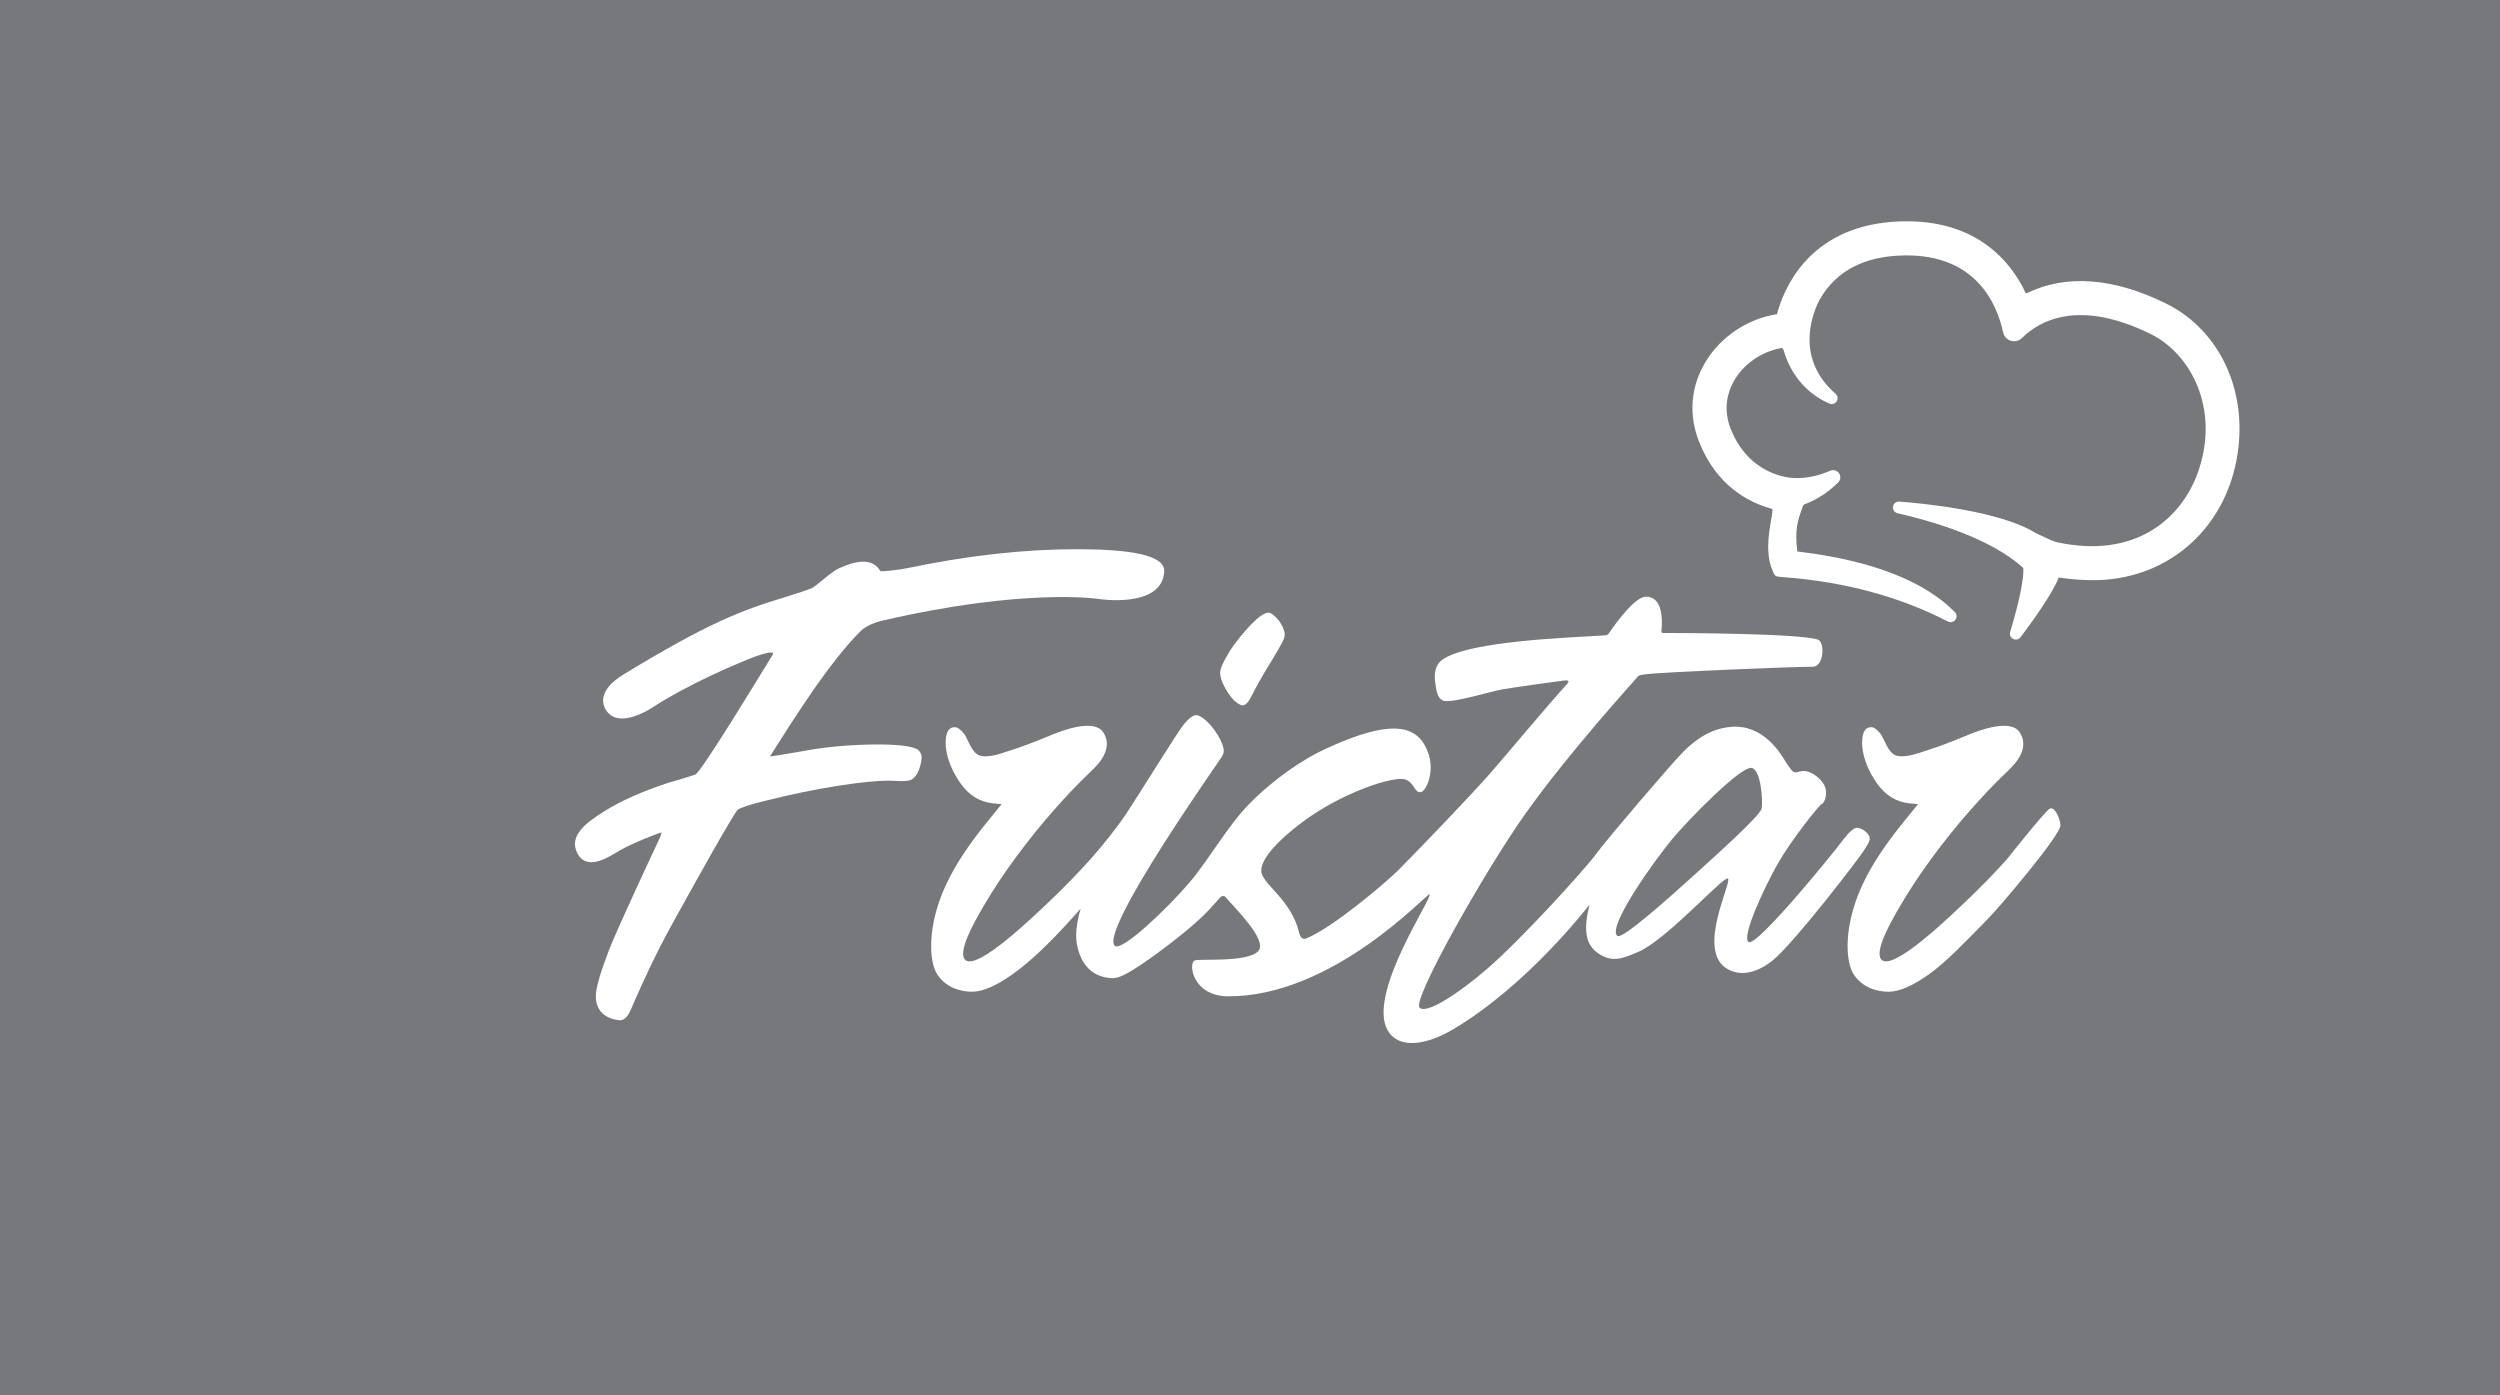
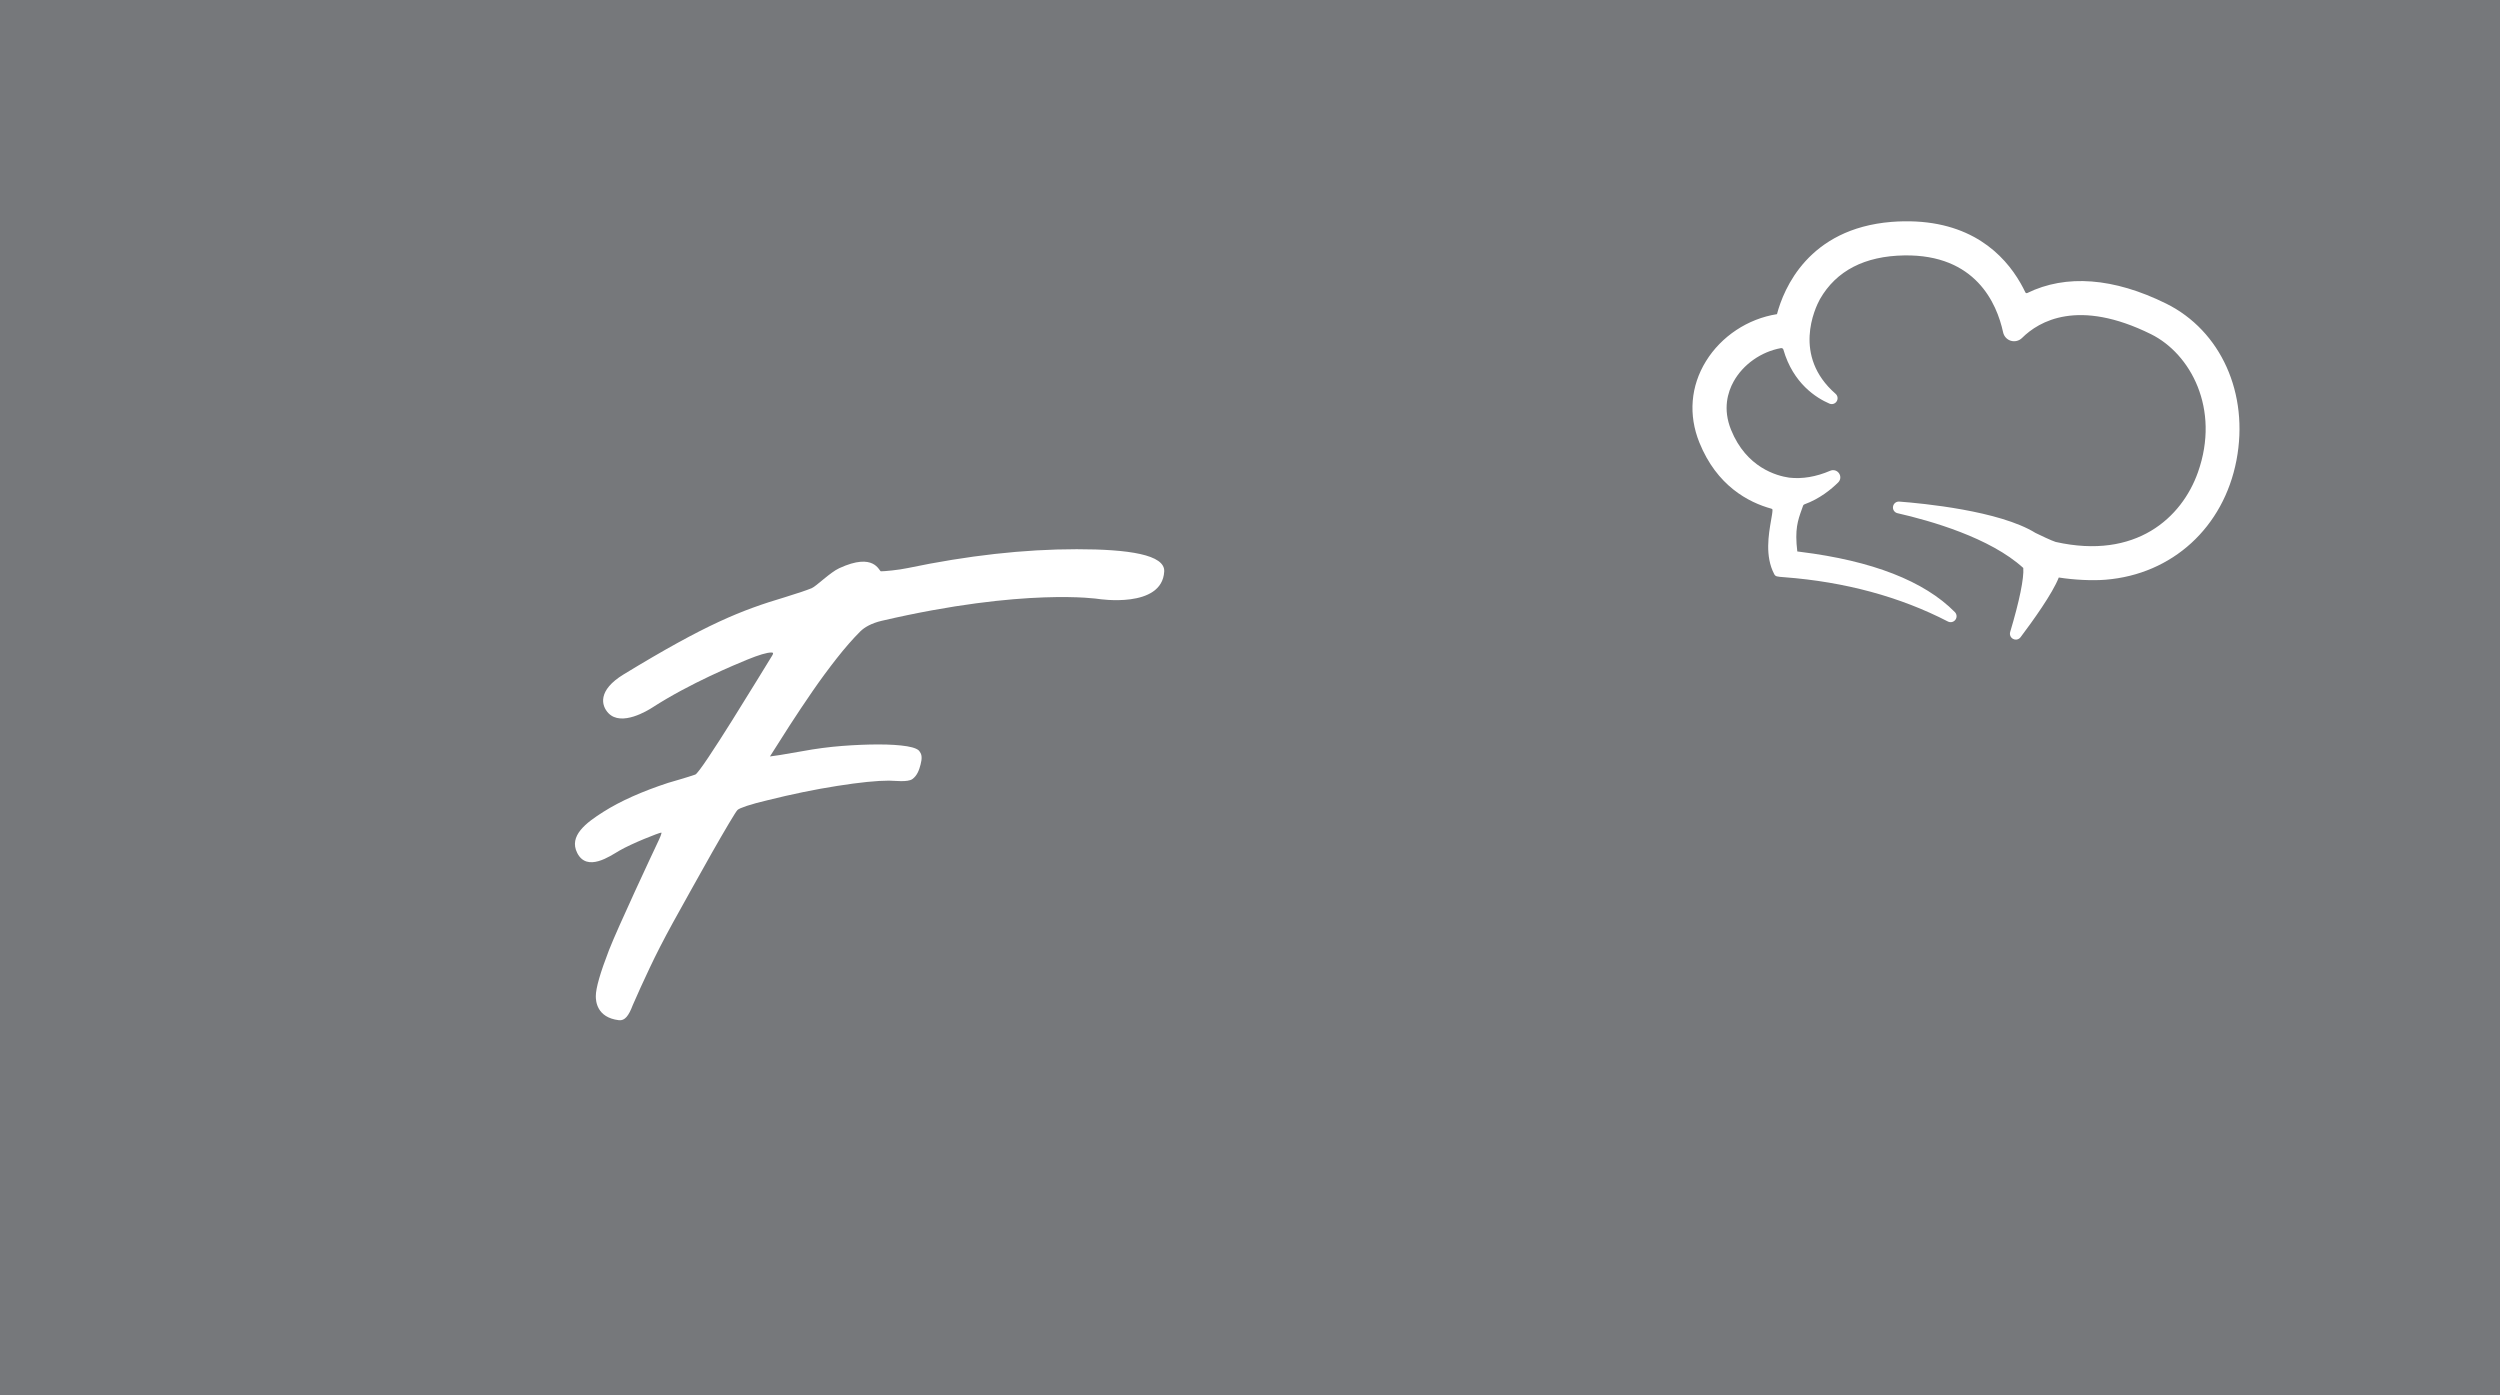
<svg xmlns="http://www.w3.org/2000/svg" version="1.1" x="0" y="0" width="86" height="48" viewBox="0, 0, 86, 48">
  <g id="Background">
    <rect x="0" y="0" width="86" height="48" fill="#76787B" />
  </g>
  <g id="Layer_1">
    <g>
      <path d="M31.203,25.672 C30.944,25.63 30.615,25.609 30.218,25.609 C29.838,25.609 29.422,25.626 28.973,25.66 C28.524,25.695 28.066,25.754 27.599,25.841 C27.306,25.894 27.051,25.936 26.836,25.972 C26.618,26.006 26.502,26.022 26.486,26.022 C26.692,25.695 26.92,25.337 27.171,24.946 C27.422,24.558 27.682,24.17 27.95,23.78 C28.218,23.391 28.494,23.016 28.779,22.653 C29.064,22.29 29.336,21.978 29.595,21.72 C29.735,21.581 29.974,21.439 30.334,21.355 C35.259,20.21 37.788,20.604 37.788,20.604 C37.788,20.604 39.978,20.947 40.049,19.659 C40.081,19.082 38.834,18.893 37.037,18.893 C35.222,18.893 33.286,19.111 31.228,19.541 C30.901,19.611 30.425,19.653 30.305,19.653 C30.235,19.653 30.085,18.984 28.868,19.547 C28.552,19.693 28.085,20.164 27.921,20.234 C27.756,20.301 27.45,20.407 27.001,20.544 C25.497,20.993 24.305,21.462 21.456,23.197 C20.548,23.75 20.684,24.276 20.929,24.532 C21.38,25.003 22.295,24.433 22.441,24.339 C23.742,23.498 25.308,22.856 25.707,22.691 C26.104,22.529 26.382,22.446 26.536,22.446 C26.606,22.446 26.609,22.476 26.564,22.55 C26.214,23.115 24.124,26.568 23.918,26.645 C23.712,26.721 22.985,26.93 22.985,26.93 C22.086,27.225 21.342,27.556 20.755,27.928 C20.166,28.301 19.557,28.752 19.857,29.343 C20.196,30.01 20.988,29.448 21.3,29.266 C21.732,29.014 22.681,28.641 22.751,28.641 C22.768,28.66 22.717,28.793 22.595,29.044 C22.475,29.295 21.251,31.909 20.949,32.685 C20.648,33.464 20.496,33.991 20.496,34.268 C20.496,34.424 20.519,35.002 21.289,35.095 C21.496,35.12 21.629,34.941 21.766,34.578 C21.939,34.181 22.133,33.753 22.35,33.295 C22.565,32.837 22.829,32.323 23.141,31.753 C23.331,31.407 23.547,31.019 23.789,30.586 C24.03,30.154 24.264,29.74 24.487,29.341 C24.713,28.945 24.907,28.607 25.072,28.331 C25.237,28.054 25.336,27.898 25.369,27.864 C25.405,27.828 25.513,27.782 25.694,27.721 C25.876,27.662 26.112,27.596 26.407,27.527 C27.237,27.32 28.036,27.155 28.804,27.035 C29.574,26.913 30.167,26.854 30.581,26.854 C30.771,26.854 31.222,26.917 31.385,26.801 C31.545,26.687 31.619,26.495 31.669,26.295 C31.722,26.096 31.714,25.955 31.644,25.869 C31.608,25.782 31.463,25.716 31.203,25.672" fill="#FFFFFF" />
-       <path d="M42.414,24.055 C42.553,24.195 42.665,24.264 42.752,24.264 C42.855,24.264 42.967,24.133 43.089,23.874 C43.226,23.6 43.412,23.27 43.646,22.891 C43.878,22.509 44.148,22.066 44.184,21.918 C44.218,21.772 44.157,21.587 44.003,21.361 C43.847,21.171 43.724,21.076 43.64,21.076 C43.501,21.076 43.302,21.211 43.043,21.477 C42.783,21.747 42.471,22.121 42.273,22.45 C42.072,22.777 41.973,23.011 41.973,23.148 C41.973,23.27 42.017,23.418 42.104,23.589 C42.19,23.762 42.294,23.918 42.414,24.055" fill="#FFFFFF" />
-       <path d="M58.27,30.111 C57.398,30.904 55.801,32.324 55.639,32.197 C55.264,31.905 56.907,29.601 57.544,28.84 C58.104,28.172 59.882,26.356 60.253,26.416 C60.581,26.47 60.645,27.554 60.603,27.808 C60.563,28.054 59.009,29.438 58.27,30.111 M64.315,28.805 C64.289,28.66 64.012,28.446 63.849,28.48 C63.682,28.513 63.432,28.853 63.312,29.007 C63.139,29.25 60.428,32.599 60.15,32.404 C59.899,32.229 60.688,30.538 61.154,29.712 C61.635,28.87 62.595,27.678 62.664,27.661 C62.751,27.642 62.869,27.352 62.793,27.102 C62.707,26.816 62.34,26.553 62.116,26.526 C61.928,26.503 61.839,26.576 61.757,26.57 C61.653,26.562 61.601,26.458 61.445,26.235 C61.255,25.922 60.673,24.918 59.561,25.003 C59.062,25.042 58.519,25.244 57.894,25.872 C57.514,26.254 55.249,28.9 54.903,29.381 C54.548,29.875 52.329,32.321 51.146,33.338 C50.149,34.196 49.053,34.906 48.832,34.66 C48.577,34.375 51.099,29.931 52.469,27.999 C53.972,25.88 56.271,23.362 56.341,23.275 C56.377,23.223 56.46,23.217 56.58,23.199 C57.097,23.122 61.665,22.935 62.357,22.936 C62.747,22.937 62.781,22.088 62.538,22.004 C61.915,21.788 57.895,21.775 57.206,21.774 C57.14,21.774 57.152,21.727 57.158,21.657 C57.186,21.351 57.206,20.525 56.627,20.525 C56.242,20.525 55.595,21.422 55.379,21.739 C55.332,21.807 55.297,21.852 55.236,21.855 C54.949,21.872 54.008,21.926 54.008,21.926 C51.348,22.082 49.843,22.375 49.497,22.808 C49.377,22.962 49.333,23.175 49.369,23.443 C49.402,23.711 49.433,24.028 49.653,24.103 C49.944,24.202 51.278,23.784 51.675,23.715 C52.073,23.645 53.818,23.403 53.852,23.403 C53.974,23.403 53.987,23.443 53.905,23.533 C53.234,24.265 51.809,25.98 51.257,26.61 C50.704,27.241 48.938,29.095 48.106,29.929 C47.669,30.368 45.796,31.95 44.926,32.285 C44.802,32.333 44.728,32.244 44.68,32.05 C44.4,30.908 43.377,30.399 43.388,29.941 C43.398,29.51 43.989,28.889 44.791,28.288 C46.166,27.257 47.932,26.689 48.335,26.811 C48.64,26.903 48.645,27.248 48.85,27.252 C49.058,27.256 49.359,26.561 49.137,25.92 C48.806,24.963 47.956,24.667 45.582,25.768 C44.823,26.121 43.822,26.787 42.957,27.672 C42.223,28.424 41.569,29.598 40.906,30.373 C40.118,31.293 38.581,32.745 38.351,32.537 C37.803,32.04 41.895,26.25 41.995,26.085 C42.07,25.962 42.142,25.885 42.064,25.65 C41.986,25.418 41.844,25.18 41.638,24.937 C41.429,24.713 41.264,24.602 41.144,24.602 C41.041,24.602 40.897,24.709 40.716,24.925 C40.534,25.142 39.035,27.558 38.732,28.009 C38.452,28.428 37.948,29.068 37.515,29.554 C37.082,30.037 36.612,30.52 36.102,31.005 C35.593,31.488 33.636,33.388 33.211,33.026 C32.917,32.776 33.504,31.735 33.833,31.174 C34.163,30.611 34.534,30.049 34.949,29.488 C35.363,28.927 35.791,28.395 36.232,27.893 C36.673,27.393 37.074,26.969 37.437,26.623 C37.627,26.433 38.364,25.835 37.953,25.194 C37.656,24.729 36.616,25.085 36.063,25.328 C35.561,25.534 35.148,25.691 34.819,25.794 C34.49,25.897 34.025,26.089 33.701,25.99 C33.42,25.905 33.281,25.382 33.16,25.237 C33.038,25.089 32.935,25.015 32.848,25.015 C32.605,25.015 32.502,25.249 32.538,25.716 C32.589,26.131 32.757,26.541 33.042,26.948 C33.329,27.353 33.694,27.583 34.146,27.634 L34.456,27.661 L34.015,28.205 C33.392,28.965 32.875,29.71 32.525,30.473 C31.89,31.86 31.952,33.08 32.243,33.521 C32.614,34.082 33.238,34.115 33.445,34.115 C33.808,34.115 34.274,33.912 34.844,33.505 C35.416,33.1 36.089,32.465 36.867,31.6 C36.973,31.484 37.073,31.371 37.175,31.257 C37.075,31.598 37.021,31.902 37.021,32.172 C37.021,32.465 37.087,32.742 37.216,33.001 C37.346,33.26 37.643,33.628 38.266,33.649 C38.49,33.656 38.791,33.49 39.199,33.22 C39.925,32.741 41.106,31.827 41.581,31.308 C41.722,31.154 41.858,31.004 41.99,30.856 C42.022,30.821 42.118,30.802 42.163,30.862 C42.345,31.103 43.639,32.334 43.288,32.716 C42.915,33.121 41.269,32.971 41.1,33.039 C40.866,33.134 41.024,34.268 42.246,34.273 C45.868,34.289 49.104,30.705 49.178,30.763 C49.303,30.862 47.014,34.189 47.736,35.443 C48.127,36.122 49.103,35.933 49.989,35.407 C52.552,33.887 54.585,31.231 54.678,31.124 C54.468,31.977 54.523,32.509 55.016,32.82 C55.474,33.108 55.801,32.983 56.353,32.747 C57.337,32.326 59.301,30.116 59.441,30.222 C59.59,30.336 58.374,32.638 59.371,33.299 C60.012,33.724 60.718,33.253 60.979,33.039 C61.755,32.401 63.956,29.514 64.103,29.281 C64.249,29.047 64.337,28.93 64.315,28.805" fill="#FFFFFF" />
-       <path d="M70.517,27.815 C70.355,27.891 69.041,29.554 69.041,29.554 C68.608,30.037 68.138,30.52 67.627,31.005 C67.119,31.488 65.161,33.388 64.737,33.026 C64.442,32.776 65.03,31.735 65.359,31.174 C65.688,30.611 66.06,30.049 66.475,29.488 C66.889,28.927 67.317,28.395 67.758,27.893 C68.199,27.393 68.6,26.969 68.963,26.623 C69.152,26.433 69.89,25.835 69.479,25.194 C69.181,24.729 68.142,25.085 67.589,25.328 C67.087,25.534 66.674,25.69 66.344,25.794 C66.015,25.897 65.551,26.089 65.226,25.99 C64.946,25.905 64.806,25.382 64.686,25.237 C64.564,25.089 64.46,25.015 64.374,25.015 C64.131,25.015 64.028,25.249 64.064,25.716 C64.114,26.131 64.283,26.541 64.568,26.948 C64.855,27.353 65.22,27.583 65.671,27.634 L65.981,27.661 L65.541,28.205 C64.918,28.965 64.401,29.71 64.051,30.473 C63.416,31.86 63.477,33.079 63.769,33.521 C64.14,34.082 64.764,34.115 64.971,34.115 C65.334,34.115 65.8,33.913 66.37,33.505 C66.941,33.1 67.577,32.43 68.393,31.6 C68.778,31.209 70.905,28.705 70.88,28.387 C70.859,28.116 70.671,27.743 70.517,27.815" fill="#FFFFFF" />
      <path d="M74.513,10.442 C72.717,9.554 71.071,9.427 69.738,10.08 C69.722,10.088 69.707,10.085 69.7,10.082 C69.692,10.079 69.68,10.073 69.673,10.058 C69.62,9.948 69.564,9.841 69.505,9.738 C68.938,8.749 67.78,7.578 65.491,7.613 C65.348,7.615 65.206,7.622 65.068,7.633 C62.209,7.865 61.36,9.931 61.128,10.807 C60.126,10.964 59.213,11.569 58.686,12.424 C58.156,13.282 58.076,14.277 58.459,15.225 C59.058,16.708 60.14,17.281 60.941,17.5 C60.961,17.505 60.975,17.523 60.974,17.544 C60.974,17.62 60.951,17.748 60.925,17.896 C60.84,18.389 60.71,19.135 61.032,19.748 C61.077,19.834 61.119,19.837 61.388,19.857 C63.47,20.016 65.36,20.529 67.008,21.38 C67.008,21.38 67.008,21.38 67.008,21.38 C67.097,21.426 67.206,21.401 67.266,21.32 C67.326,21.239 67.318,21.128 67.247,21.056 C66.193,19.988 64.406,19.291 61.934,18.984 C61.897,18.979 61.86,18.975 61.827,18.97 C61.736,18.207 61.842,17.91 61.987,17.506 L62.027,17.393 C62.034,17.373 62.051,17.357 62.073,17.349 C62.593,17.161 62.991,16.836 63.233,16.596 C63.319,16.512 63.331,16.383 63.264,16.284 C63.196,16.183 63.071,16.146 62.96,16.194 C62.473,16.403 61.996,16.483 61.547,16.431 C61.121,16.37 60.074,16.087 59.548,14.785 C59.258,14.068 59.435,13.488 59.635,13.127 C59.96,12.538 60.585,12.097 61.267,11.975 C61.303,11.97 61.338,11.991 61.348,12.025 C61.684,13.194 62.485,13.692 62.932,13.884 C63.023,13.924 63.129,13.891 63.181,13.807 C63.235,13.722 63.219,13.612 63.143,13.546 C61.652,12.245 62.435,10.603 62.606,10.291 C63.167,9.313 64.143,8.808 65.509,8.786 C67.958,8.75 68.689,10.428 68.907,11.432 C68.937,11.572 69.04,11.683 69.175,11.723 C69.311,11.763 69.458,11.725 69.559,11.625 C70.142,11.046 71.493,10.259 73.993,11.495 C75.353,12.168 76.382,14.061 75.61,16.244 C75.057,17.81 73.478,19.261 70.716,18.643 C70.585,18.604 70.175,18.409 70.021,18.333 C68.785,17.567 66.123,17.314 65.336,17.255 C65.228,17.247 65.136,17.321 65.12,17.428 C65.104,17.533 65.17,17.63 65.274,17.654 C66.407,17.912 68.461,18.497 69.601,19.538 C69.629,19.888 69.467,20.683 69.15,21.74 C69.122,21.835 69.165,21.936 69.253,21.98 C69.288,21.998 69.325,22.005 69.361,22.002 C69.418,21.997 69.471,21.969 69.507,21.921 C69.922,21.37 70.61,20.413 70.822,19.866 C71.346,19.949 71.977,19.98 72.436,19.942 C74.727,19.756 76.493,18.142 76.935,15.83 C77.373,13.54 76.4,11.375 74.513,10.442" fill="#FFFFFF" />
    </g>
  </g>
</svg>